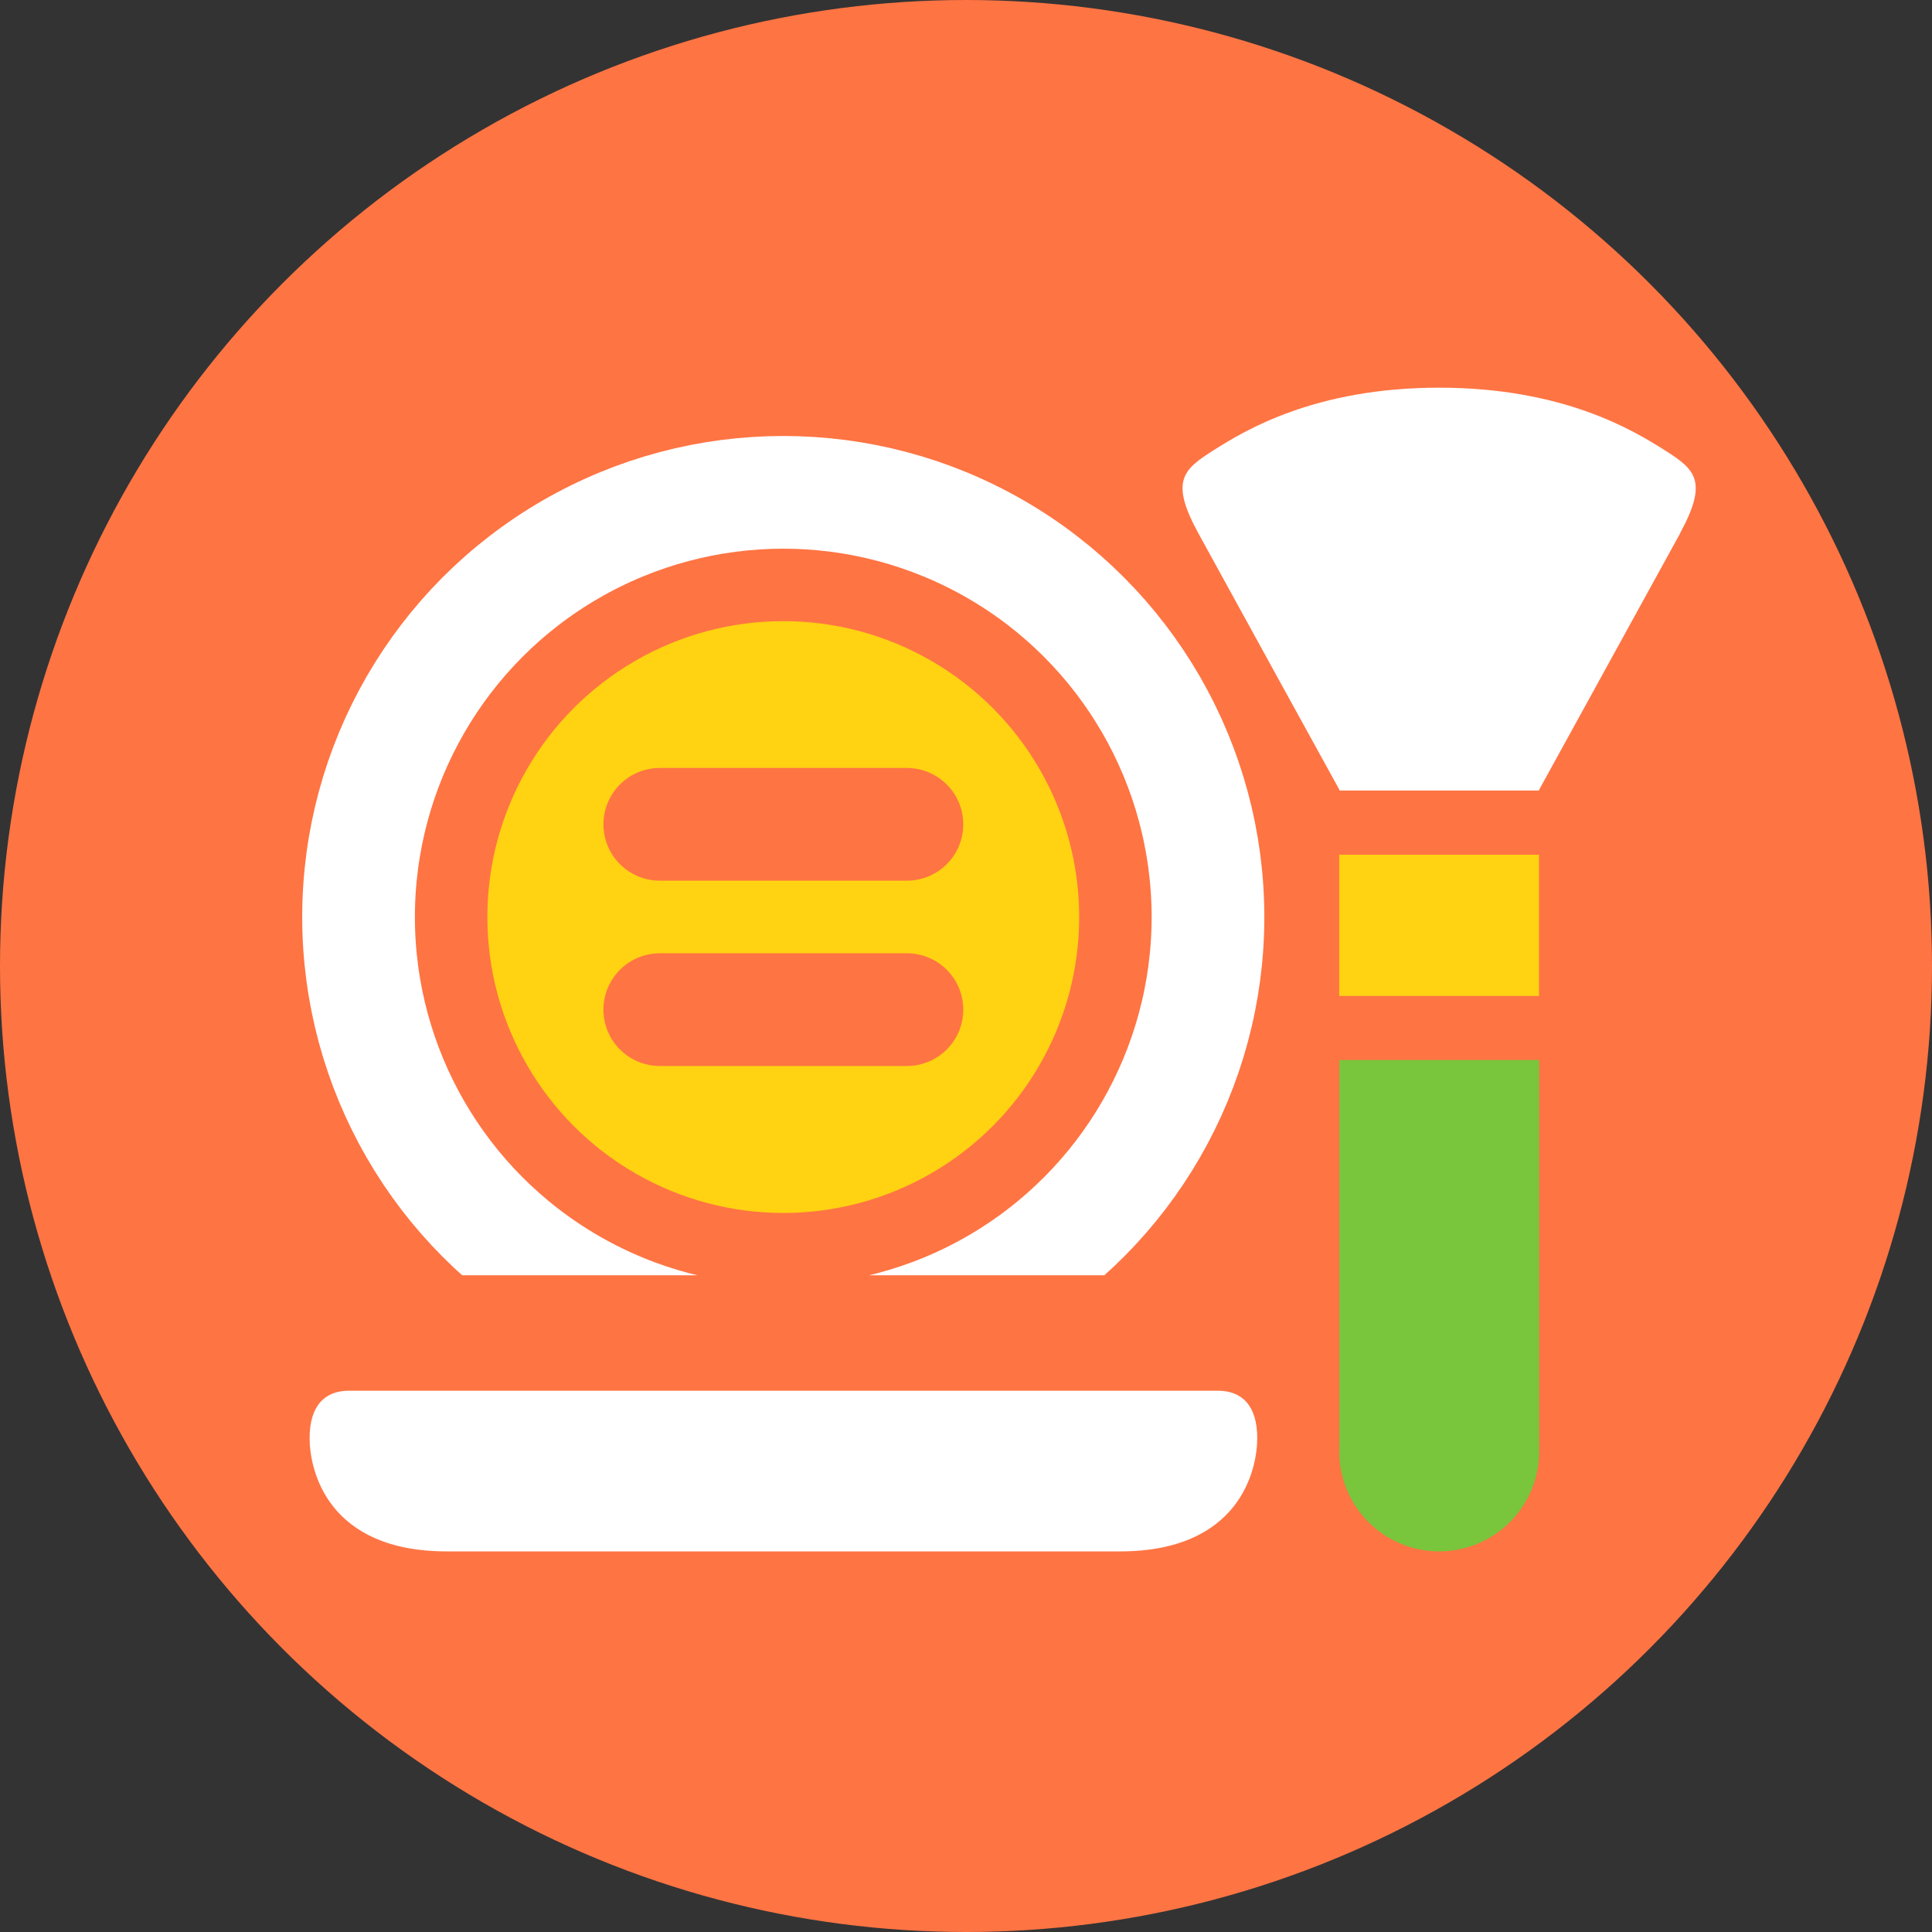
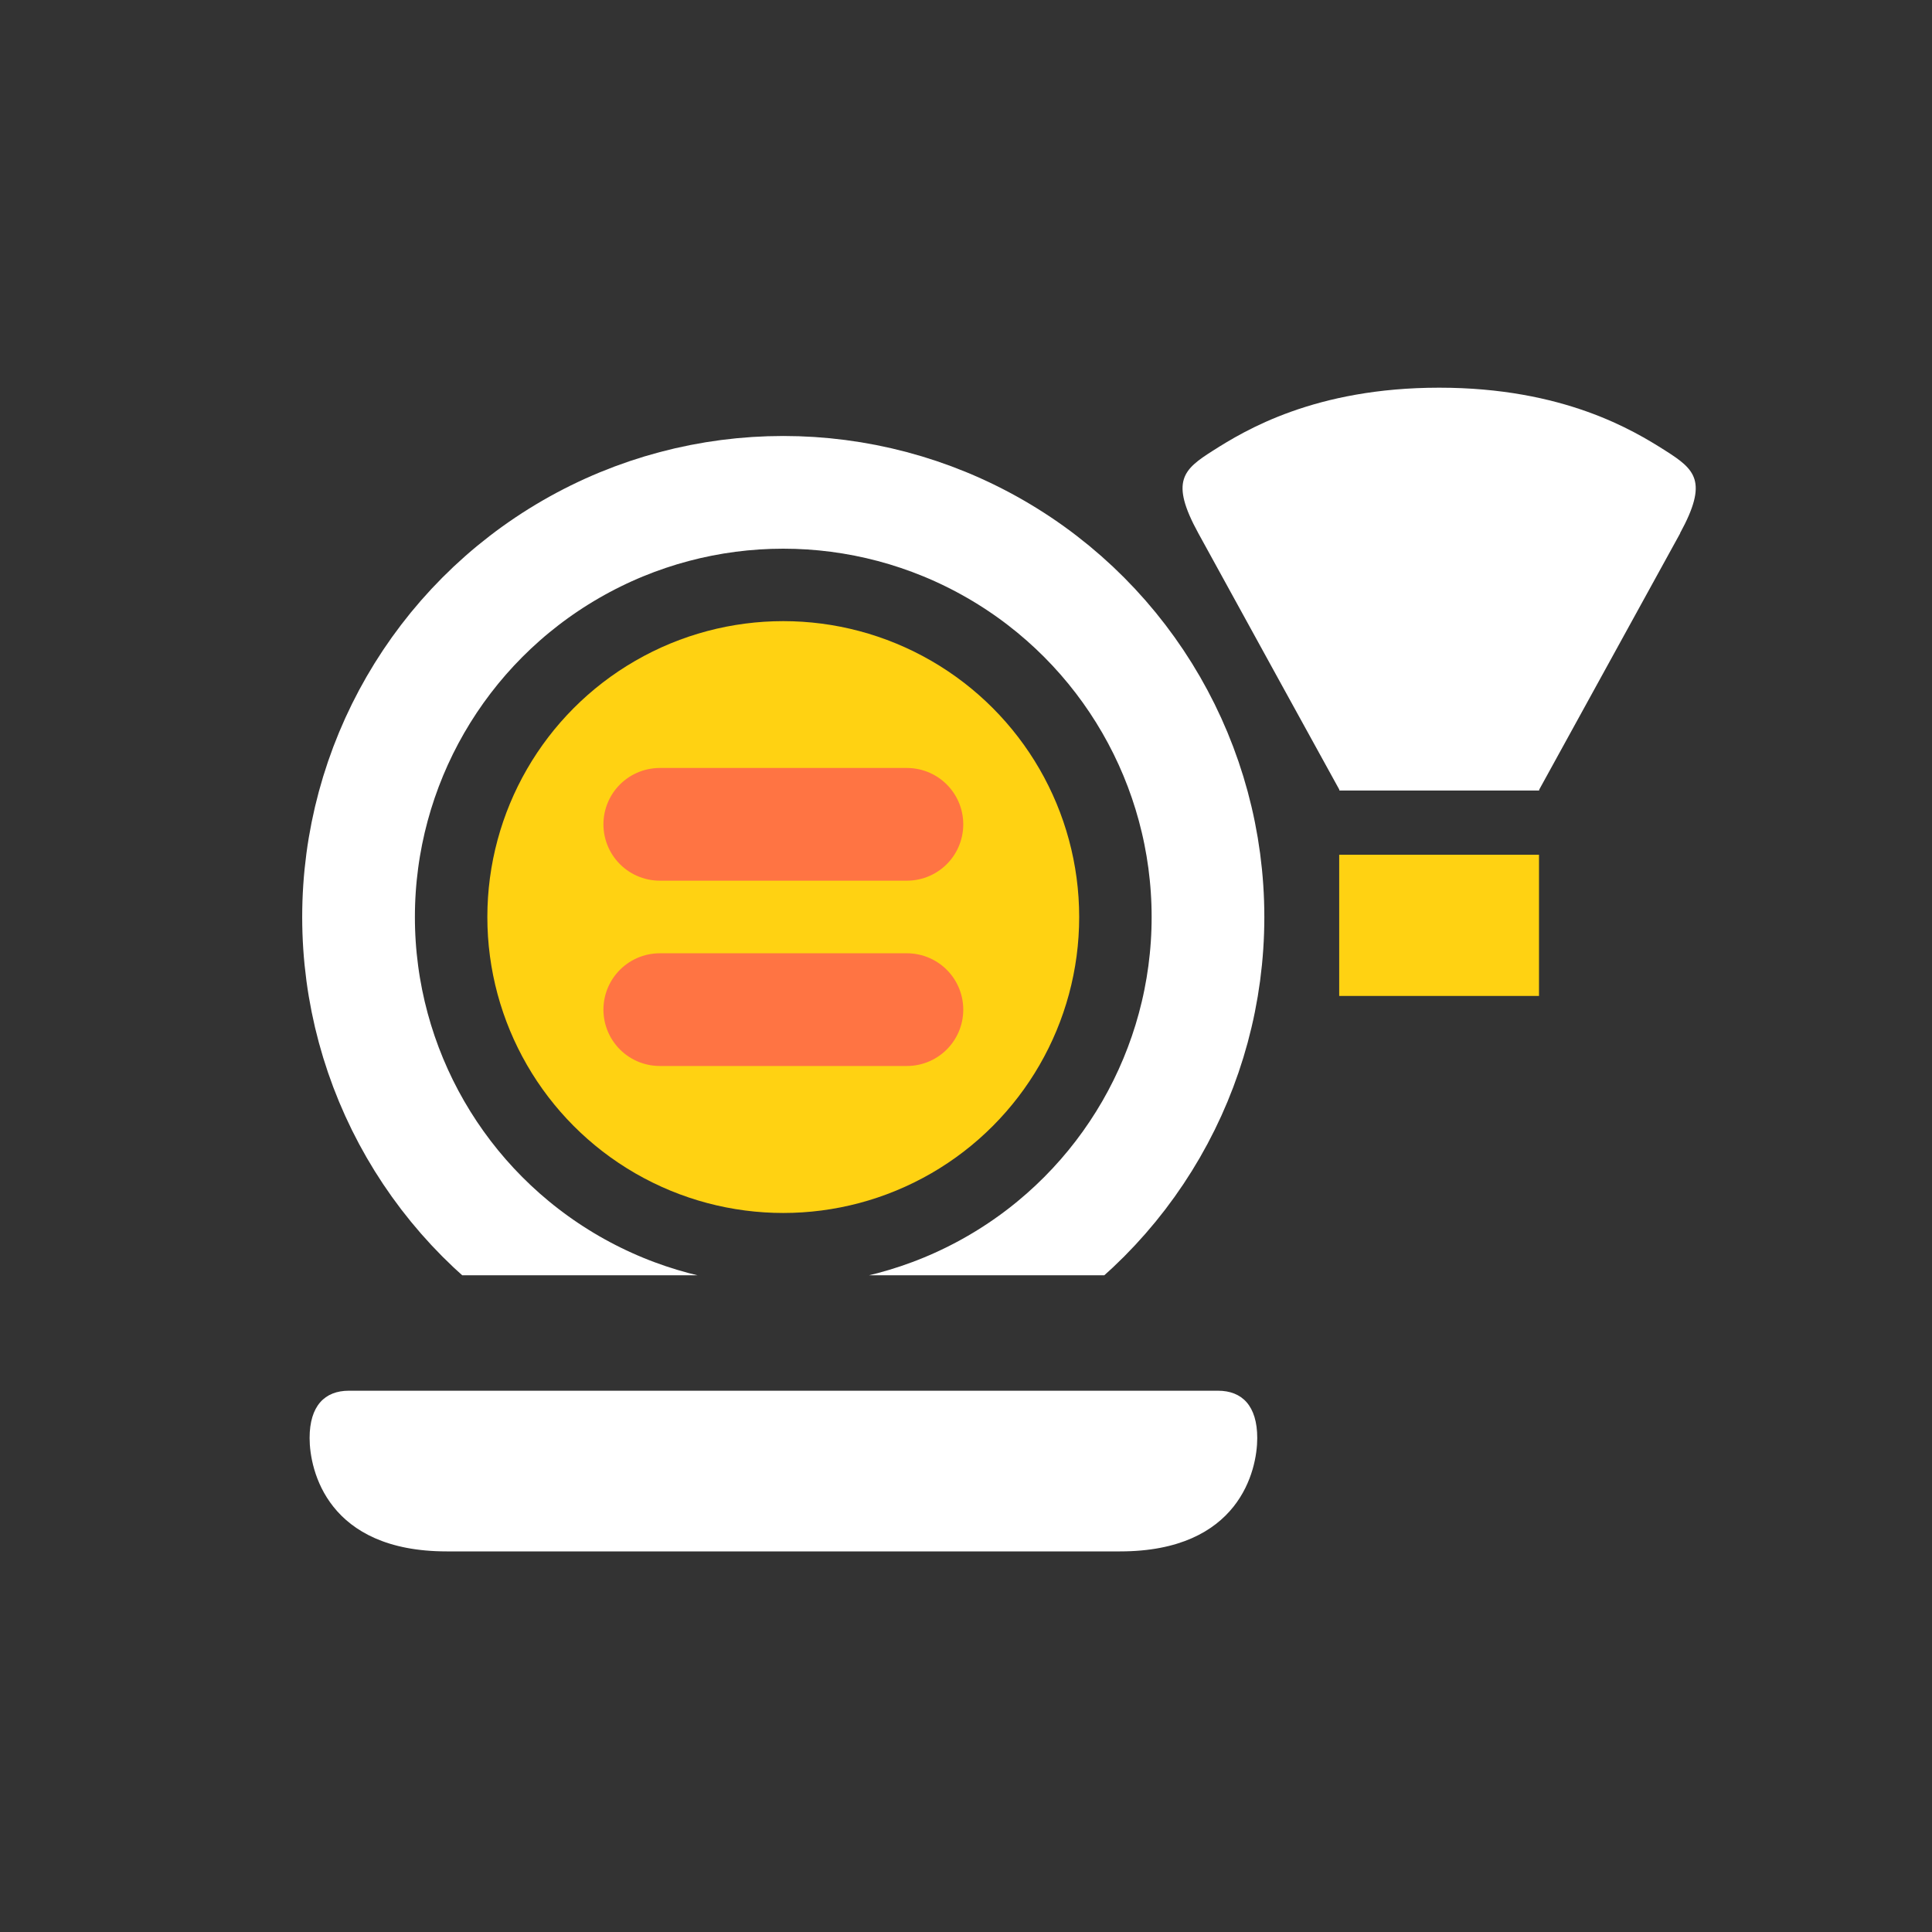
<svg xmlns="http://www.w3.org/2000/svg" id="_レイヤー_2" data-name="レイヤー 2" viewBox="0 0 120 120">
  <rect x="0" y="0" width="120" height="120" fill="#333333" stroke="none" />
  <defs>
    <style>
      .cls-1, .cls-2, .cls-3 {
        fill: none;
      }

      .cls-4 {
        clip-path: url(#clippath);
      }

      .cls-5 {
        fill: #fff;
      }

      .cls-6 {
        fill: #ffd212;
      }

      .cls-7 {
        fill: #ff7443;
      }

      .cls-8 {
        fill: #79c53b;
      }

      .cls-2 {
        stroke: #ff7443;
      }

      .cls-2, .cls-3 {
        stroke-linecap: round;
        stroke-linejoin: round;
        stroke-width: 7px;
      }

      .cls-3 {
        stroke: #fff;
      }
    </style>
    <clipPath id="clippath">
      <rect class="cls-1" x="17.64" y="26.36" width="62.02" height="52.85" />
    </clipPath>
  </defs>
  <g id="icon">
    <g>
-       <circle class="cls-7" cx="60" cy="60" r="60" />
      <path class="cls-5" d="m27.75,96.36c-7.41,0-8.52-5.04-8.52-7.04s.94-2.94,2.44-2.94h53.98c1.5,0,2.44.94,2.44,2.94s-1.11,7.04-8.52,7.04H27.75Z" />
      <g class="cls-4">
        <circle class="cls-3" cx="48.65" cy="56.96" r="26.38" />
      </g>
      <circle class="cls-6" cx="48.65" cy="56.96" r="18.38" />
      <g>
        <rect class="cls-6" x="83.18" y="53.09" width="12.41" height="8.77" />
-         <path class="cls-8" d="m83.18,90.15c0,3.43,2.78,6.21,6.21,6.21s6.21-2.78,6.21-6.21v-24.31h-12.41v24.31Z" />
        <path class="cls-5" d="m104.35,33.12c1.77-3.24.93-3.96-.91-5.13-1.97-1.25-6.32-3.91-14.05-3.91s-12.08,2.66-14.05,3.91c-1.84,1.17-2.69,1.88-.91,5.13,1.77,3.24,8.76,15.93,8.76,15.93v.05h12.41v-.05s6.98-12.69,8.76-15.93Z" />
      </g>
      <polyline class="cls-2" points="40.98 51.2 48.65 51.2 56.33 51.2" />
      <polyline class="cls-2" points="40.98 62.71 48.65 62.71 56.33 62.71" />
    </g>
  </g>
</svg>